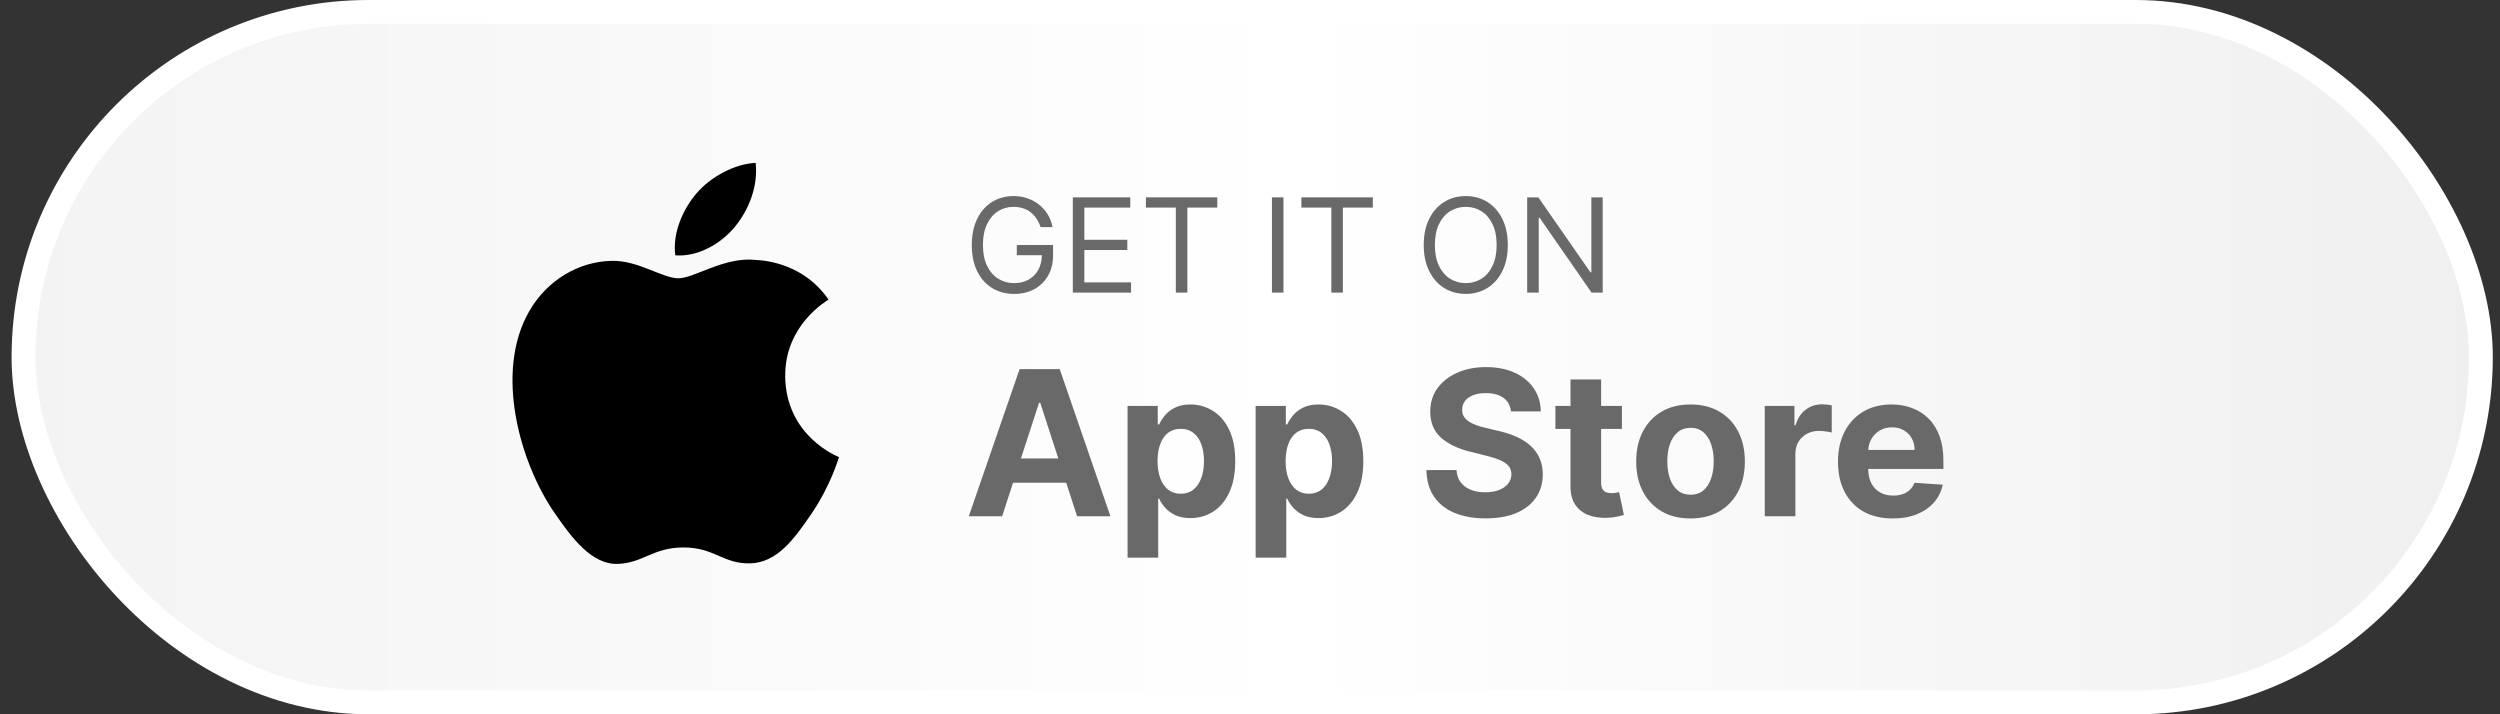
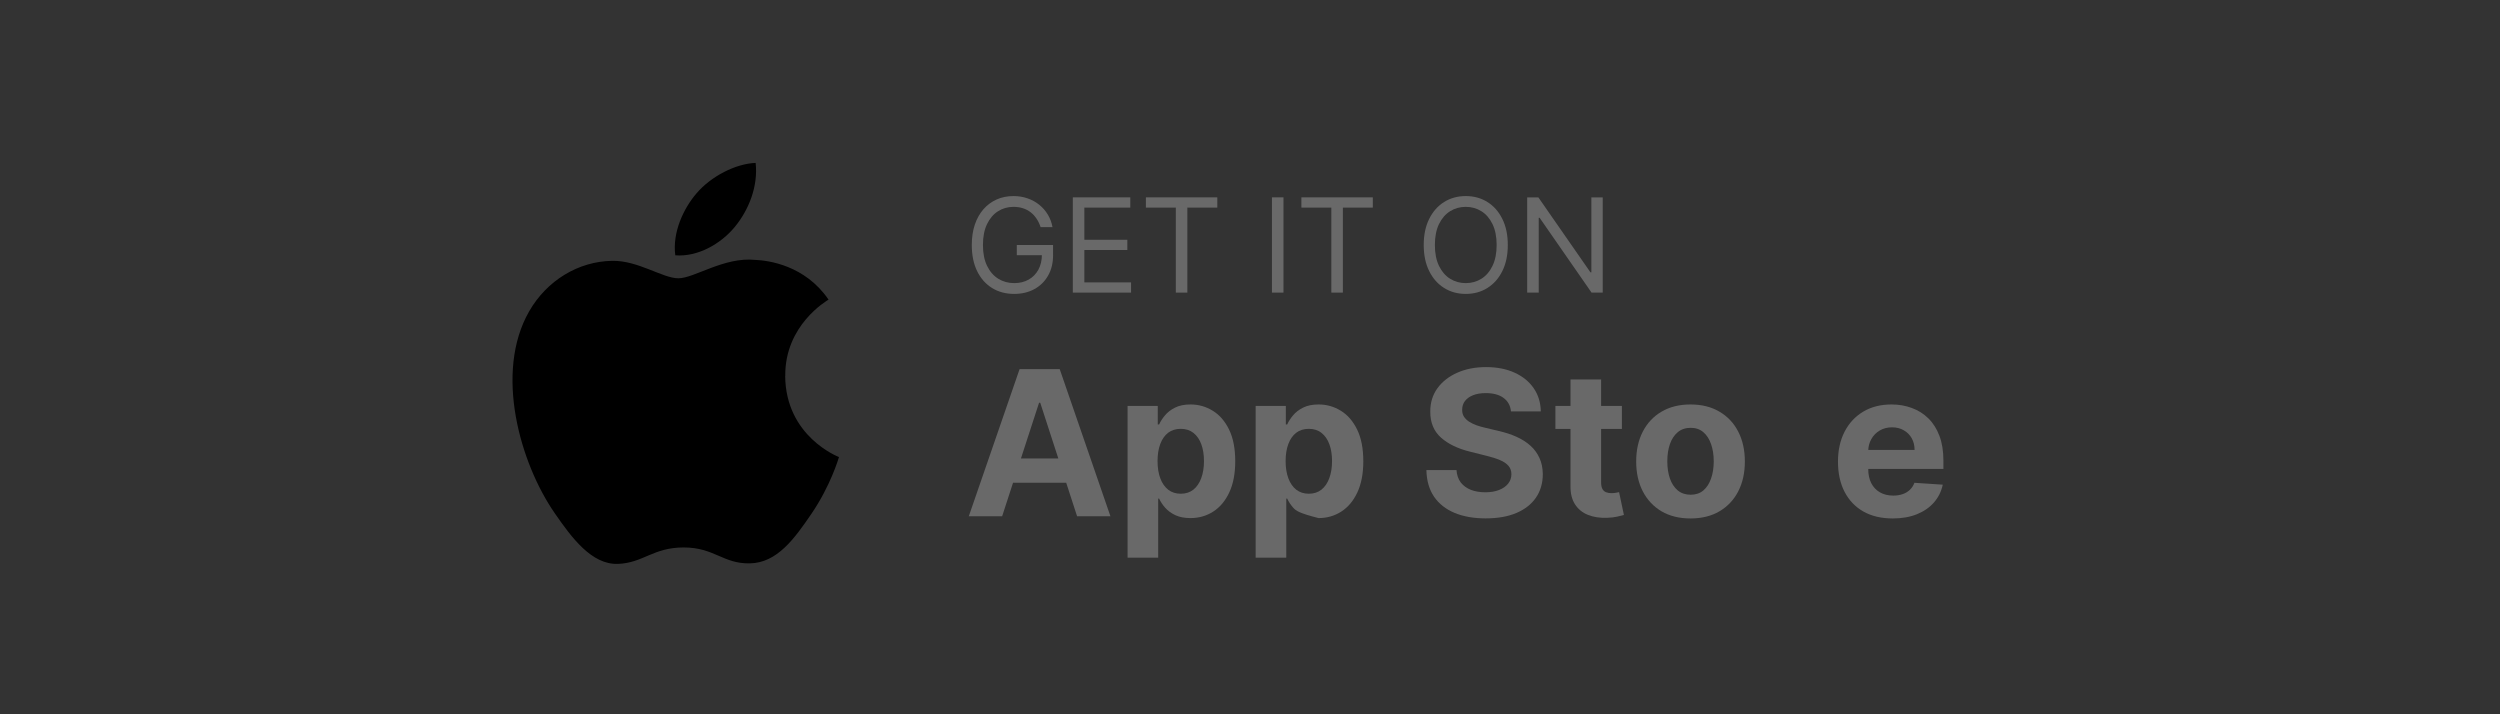
<svg xmlns="http://www.w3.org/2000/svg" width="210" height="60" viewBox="0 0 210 60" fill="none">
  <rect x="0" y="0" width="210" height="60" fill="#333333" stroke="none" />
-   <rect x="1.974" y="1" width="206.421" height="58" rx="29" fill="url(#paint0_linear_2117_703)" stroke="white" stroke-width="2" />
  <path d="M87.411 19.079C87.325 18.816 87.212 18.58 87.071 18.372C86.933 18.161 86.768 17.981 86.575 17.833C86.385 17.684 86.169 17.571 85.927 17.493C85.685 17.415 85.419 17.376 85.13 17.376C84.656 17.376 84.225 17.498 83.837 17.743C83.449 17.988 83.14 18.349 82.911 18.825C82.682 19.302 82.567 19.886 82.567 20.579C82.567 21.272 82.683 21.856 82.915 22.333C83.147 22.809 83.461 23.17 83.856 23.415C84.252 23.66 84.698 23.782 85.192 23.782C85.651 23.782 86.054 23.684 86.403 23.489C86.755 23.291 87.028 23.013 87.224 22.653C87.421 22.291 87.52 21.865 87.52 21.376L87.817 21.438H85.411V20.579H88.458V21.438C88.458 22.097 88.317 22.67 88.036 23.157C87.757 23.644 87.372 24.022 86.88 24.29C86.39 24.555 85.828 24.688 85.192 24.688C84.484 24.688 83.862 24.522 83.325 24.188C82.791 23.855 82.375 23.381 82.075 22.767C81.778 22.152 81.63 21.423 81.63 20.579C81.63 19.946 81.715 19.377 81.884 18.872C82.056 18.364 82.298 17.932 82.61 17.575C82.923 17.218 83.293 16.945 83.72 16.755C84.147 16.565 84.617 16.47 85.13 16.47C85.552 16.47 85.945 16.533 86.31 16.661C86.677 16.786 87.004 16.964 87.29 17.196C87.579 17.425 87.82 17.7 88.013 18.02C88.205 18.338 88.338 18.691 88.411 19.079H87.411Z" fill="#696969" />
  <path d="M90.117 24.579V16.579H94.945V17.438H91.086V20.142H94.695V21.001H91.086V23.72H95.008V24.579H90.117Z" fill="#696969" />
  <path d="M96.254 17.438V16.579H102.254V17.438H99.738V24.579H98.769V17.438H96.254Z" fill="#696969" />
  <path d="M107.812 16.579V24.579H106.843V16.579H107.812Z" fill="#696969" />
  <path d="M109.316 17.438V16.579H115.316V17.438H112.801V24.579H111.832V17.438H109.316Z" fill="#696969" />
  <path d="M126.655 20.579C126.655 21.423 126.503 22.152 126.198 22.767C125.894 23.381 125.476 23.855 124.944 24.188C124.413 24.522 123.806 24.688 123.124 24.688C122.442 24.688 121.835 24.522 121.304 24.188C120.772 23.855 120.354 23.381 120.05 22.767C119.745 22.152 119.593 21.423 119.593 20.579C119.593 19.735 119.745 19.006 120.05 18.392C120.354 17.777 120.772 17.303 121.304 16.97C121.835 16.636 122.442 16.47 123.124 16.47C123.806 16.47 124.413 16.636 124.944 16.97C125.476 17.303 125.894 17.777 126.198 18.392C126.503 19.006 126.655 19.735 126.655 20.579ZM125.718 20.579C125.718 19.886 125.602 19.302 125.37 18.825C125.141 18.349 124.83 17.988 124.437 17.743C124.046 17.498 123.608 17.376 123.124 17.376C122.64 17.376 122.201 17.498 121.808 17.743C121.417 17.988 121.106 18.349 120.874 18.825C120.645 19.302 120.53 19.886 120.53 20.579C120.53 21.272 120.645 21.856 120.874 22.333C121.106 22.809 121.417 23.17 121.808 23.415C122.201 23.66 122.64 23.782 123.124 23.782C123.608 23.782 124.046 23.66 124.437 23.415C124.83 23.17 125.141 22.809 125.37 22.333C125.602 21.856 125.718 21.272 125.718 20.579Z" fill="#696969" />
  <path d="M134.628 16.579V24.579H133.69L129.331 18.298H129.253V24.579H128.284V16.579H129.222L133.597 22.876H133.675V16.579H134.628Z" fill="#696969" />
  <path d="M84.179 43.368H81.378L85.646 31.005H89.015L93.277 43.368H90.476L87.379 33.83H87.282L84.179 43.368ZM84.004 38.509H90.621V40.549H84.004V38.509Z" fill="#696969" />
  <path d="M94.716 46.846V34.096H97.252V35.653H97.367C97.479 35.404 97.642 35.15 97.856 34.893C98.073 34.631 98.355 34.414 98.701 34.241C99.051 34.063 99.486 33.975 100.005 33.975C100.681 33.975 101.305 34.152 101.876 34.506C102.448 34.856 102.905 35.386 103.247 36.094C103.589 36.798 103.76 37.682 103.76 38.744C103.76 39.779 103.593 40.652 103.259 41.364C102.929 42.072 102.478 42.61 101.907 42.976C101.339 43.338 100.703 43.519 99.999 43.519C99.5 43.519 99.075 43.437 98.725 43.272C98.379 43.107 98.095 42.9 97.874 42.65C97.653 42.397 97.484 42.141 97.367 41.883H97.288V46.846H94.716ZM97.234 38.732C97.234 39.283 97.31 39.764 97.463 40.175C97.616 40.585 97.838 40.905 98.127 41.135C98.417 41.36 98.769 41.473 99.184 41.473C99.602 41.473 99.957 41.358 100.246 41.129C100.536 40.895 100.755 40.573 100.904 40.163C101.057 39.748 101.134 39.271 101.134 38.732C101.134 38.197 101.059 37.726 100.91 37.319C100.762 36.913 100.542 36.595 100.252 36.366C99.963 36.136 99.606 36.022 99.184 36.022C98.765 36.022 98.411 36.132 98.121 36.353C97.836 36.575 97.616 36.889 97.463 37.295C97.31 37.702 97.234 38.181 97.234 38.732Z" fill="#696969" />
-   <path d="M105.474 46.846V34.096H108.01V35.653H108.125C108.237 35.404 108.4 35.15 108.614 34.893C108.831 34.631 109.113 34.414 109.459 34.241C109.809 34.063 110.244 33.975 110.763 33.975C111.439 33.975 112.063 34.152 112.634 34.506C113.206 34.856 113.662 35.386 114.005 36.094C114.347 36.798 114.518 37.682 114.518 38.744C114.518 39.779 114.351 40.652 114.017 41.364C113.687 42.072 113.236 42.61 112.664 42.976C112.097 43.338 111.461 43.519 110.757 43.519C110.258 43.519 109.833 43.437 109.483 43.272C109.137 43.107 108.853 42.9 108.632 42.65C108.41 42.397 108.241 42.141 108.125 41.883H108.046V46.846H105.474ZM107.992 38.732C107.992 39.283 108.068 39.764 108.221 40.175C108.374 40.585 108.595 40.905 108.885 41.135C109.175 41.36 109.527 41.473 109.942 41.473C110.36 41.473 110.714 41.358 111.004 41.129C111.294 40.895 111.513 40.573 111.662 40.163C111.815 39.748 111.892 39.271 111.892 38.732C111.892 38.197 111.817 37.726 111.668 37.319C111.519 36.913 111.3 36.595 111.01 36.366C110.72 36.136 110.364 36.022 109.942 36.022C109.523 36.022 109.169 36.132 108.879 36.353C108.593 36.575 108.374 36.889 108.221 37.295C108.068 37.702 107.992 38.181 107.992 38.732Z" fill="#696969" />
+   <path d="M105.474 46.846V34.096H108.01V35.653H108.125C108.237 35.404 108.4 35.15 108.614 34.893C108.831 34.631 109.113 34.414 109.459 34.241C109.809 34.063 110.244 33.975 110.763 33.975C111.439 33.975 112.063 34.152 112.634 34.506C113.206 34.856 113.662 35.386 114.005 36.094C114.347 36.798 114.518 37.682 114.518 38.744C114.518 39.779 114.351 40.652 114.017 41.364C113.687 42.072 113.236 42.61 112.664 42.976C112.097 43.338 111.461 43.519 110.757 43.519C109.137 43.107 108.853 42.9 108.632 42.65C108.41 42.397 108.241 42.141 108.125 41.883H108.046V46.846H105.474ZM107.992 38.732C107.992 39.283 108.068 39.764 108.221 40.175C108.374 40.585 108.595 40.905 108.885 41.135C109.175 41.36 109.527 41.473 109.942 41.473C110.36 41.473 110.714 41.358 111.004 41.129C111.294 40.895 111.513 40.573 111.662 40.163C111.815 39.748 111.892 39.271 111.892 38.732C111.892 38.197 111.817 37.726 111.668 37.319C111.519 36.913 111.3 36.595 111.01 36.366C110.72 36.136 110.364 36.022 109.942 36.022C109.523 36.022 109.169 36.132 108.879 36.353C108.593 36.575 108.374 36.889 108.221 37.295C108.068 37.702 107.992 38.181 107.992 38.732Z" fill="#696969" />
  <path d="M126.922 34.56C126.874 34.074 126.666 33.695 126.3 33.426C125.934 33.156 125.437 33.021 124.809 33.021C124.383 33.021 124.022 33.081 123.729 33.202C123.435 33.319 123.209 33.482 123.052 33.691C122.899 33.901 122.823 34.138 122.823 34.404C122.815 34.625 122.861 34.818 122.962 34.983C123.066 35.148 123.209 35.291 123.39 35.412C123.572 35.529 123.781 35.631 124.018 35.72C124.256 35.804 124.509 35.877 124.779 35.937L125.89 36.203C126.429 36.323 126.924 36.484 127.375 36.685C127.826 36.887 128.216 37.134 128.546 37.428C128.876 37.722 129.132 38.068 129.313 38.466C129.498 38.865 129.592 39.322 129.596 39.837C129.592 40.593 129.399 41.249 129.017 41.805C128.639 42.356 128.091 42.785 127.375 43.091C126.662 43.393 125.803 43.544 124.797 43.544C123.799 43.544 122.93 43.391 122.189 43.085C121.453 42.779 120.877 42.326 120.463 41.726C120.052 41.123 119.837 40.376 119.817 39.487H122.346C122.374 39.901 122.493 40.247 122.702 40.525C122.916 40.799 123.199 41.006 123.553 41.147C123.912 41.284 124.316 41.352 124.767 41.352C125.21 41.352 125.594 41.288 125.92 41.159C126.25 41.03 126.506 40.851 126.687 40.622C126.868 40.392 126.958 40.129 126.958 39.831C126.958 39.553 126.876 39.32 126.711 39.13C126.55 38.941 126.312 38.78 125.998 38.648C125.689 38.515 125.308 38.394 124.857 38.285L123.511 37.947C122.469 37.694 121.646 37.297 121.042 36.758C120.438 36.219 120.139 35.492 120.143 34.579C120.139 33.83 120.338 33.176 120.74 32.617C121.147 32.057 121.704 31.621 122.412 31.307C123.121 30.993 123.926 30.836 124.827 30.836C125.745 30.836 126.546 30.993 127.23 31.307C127.918 31.621 128.453 32.057 128.836 32.617C129.218 33.176 129.415 33.824 129.427 34.56H126.922Z" fill="#696969" />
  <path d="M136.239 34.096V36.028H130.654V34.096H136.239ZM131.922 31.874H134.494V40.519C134.494 40.756 134.53 40.942 134.603 41.074C134.675 41.203 134.776 41.294 134.904 41.346C135.037 41.398 135.19 41.425 135.363 41.425C135.484 41.425 135.605 41.414 135.725 41.394C135.846 41.37 135.939 41.352 136.003 41.34L136.408 43.254C136.279 43.294 136.098 43.34 135.864 43.393C135.631 43.449 135.347 43.483 135.013 43.495C134.393 43.519 133.85 43.437 133.383 43.248C132.92 43.059 132.56 42.765 132.302 42.366C132.045 41.968 131.918 41.465 131.922 40.857V31.874Z" fill="#696969" />
  <path d="M142.004 43.55C141.066 43.55 140.255 43.35 139.571 42.952C138.891 42.549 138.366 41.99 137.995 41.274C137.625 40.553 137.44 39.718 137.44 38.768C137.44 37.81 137.625 36.973 137.995 36.257C138.366 35.536 138.891 34.977 139.571 34.579C140.255 34.176 141.066 33.975 142.004 33.975C142.942 33.975 143.751 34.176 144.431 34.579C145.115 34.977 145.642 35.536 146.012 36.257C146.383 36.973 146.568 37.81 146.568 38.768C146.568 39.718 146.383 40.553 146.012 41.274C145.642 41.99 145.115 42.549 144.431 42.952C143.751 43.35 142.942 43.55 142.004 43.55ZM142.016 41.557C142.443 41.557 142.799 41.437 143.084 41.195C143.37 40.95 143.585 40.616 143.73 40.193C143.879 39.77 143.954 39.289 143.954 38.75C143.954 38.211 143.879 37.73 143.73 37.307C143.585 36.885 143.37 36.551 143.084 36.305C142.799 36.06 142.443 35.937 142.016 35.937C141.585 35.937 141.223 36.06 140.929 36.305C140.639 36.551 140.42 36.885 140.271 37.307C140.126 37.73 140.054 38.211 140.054 38.75C140.054 39.289 140.126 39.77 140.271 40.193C140.42 40.616 140.639 40.95 140.929 41.195C141.223 41.437 141.585 41.557 142.016 41.557Z" fill="#696969" />
-   <path d="M148.24 43.368V34.096H150.733V35.714H150.83C150.999 35.138 151.283 34.703 151.681 34.41C152.079 34.112 152.538 33.963 153.057 33.963C153.186 33.963 153.325 33.971 153.474 33.987C153.623 34.003 153.754 34.025 153.866 34.053V36.335C153.746 36.299 153.579 36.267 153.365 36.239C153.152 36.211 152.957 36.197 152.78 36.197C152.401 36.197 152.063 36.279 151.766 36.444C151.472 36.605 151.238 36.83 151.065 37.12C150.896 37.41 150.812 37.744 150.812 38.122V43.368H148.24Z" fill="#696969" />
  <path d="M158.99 43.55C158.036 43.55 157.215 43.356 156.527 42.97C155.843 42.58 155.316 42.028 154.945 41.316C154.575 40.599 154.39 39.752 154.39 38.774C154.39 37.821 154.575 36.983 154.945 36.263C155.316 35.542 155.837 34.981 156.509 34.579C157.185 34.176 157.978 33.975 158.888 33.975C159.499 33.975 160.069 34.074 160.596 34.271C161.127 34.464 161.59 34.756 161.985 35.146C162.383 35.536 162.693 36.028 162.914 36.619C163.136 37.207 163.246 37.895 163.246 38.684V39.39H155.416V37.796H160.825C160.825 37.426 160.745 37.098 160.584 36.812C160.423 36.527 160.2 36.303 159.914 36.142C159.632 35.977 159.304 35.895 158.93 35.895C158.539 35.895 158.193 35.985 157.892 36.166C157.594 36.343 157.36 36.583 157.191 36.885C157.022 37.183 156.936 37.515 156.932 37.881V39.396C156.932 39.855 157.016 40.251 157.185 40.585C157.358 40.919 157.602 41.177 157.916 41.358C158.23 41.539 158.602 41.63 159.032 41.63C159.318 41.63 159.58 41.59 159.817 41.509C160.055 41.429 160.258 41.308 160.427 41.147C160.596 40.986 160.725 40.789 160.813 40.555L163.192 40.712C163.071 41.284 162.824 41.783 162.449 42.209C162.079 42.632 161.6 42.962 161.013 43.199C160.429 43.433 159.755 43.55 158.99 43.55Z" fill="#696969" />
  <g clip-path="url(#clip0_2117_703)">
    <path fill-rule="evenodd" clip-rule="evenodd" d="M65.962 31.58C65.919 27.316 69.44 25.269 69.597 25.168C67.618 22.273 64.536 21.876 63.437 21.831C60.814 21.566 58.319 23.376 56.986 23.376C55.657 23.376 53.603 21.871 51.428 21.91C48.569 21.953 45.934 23.573 44.46 26.134C41.489 31.287 43.7 38.925 46.595 43.104C48.009 45.15 49.696 47.449 51.911 47.367C54.043 47.283 54.85 45.986 57.429 45.986C60.008 45.986 60.732 47.367 62.989 47.323C65.284 47.281 66.738 45.237 68.143 43.184C69.769 40.809 70.435 38.513 70.475 38.394C70.424 38.371 66 36.677 65.955 31.582L65.962 31.58H65.962ZM61.722 19.062C62.897 17.637 63.691 15.658 63.474 13.683C61.781 13.752 59.728 14.811 58.513 16.235C57.422 17.499 56.469 19.513 56.724 21.447C58.614 21.595 60.545 20.487 61.72 19.064L61.722 19.062Z" fill="black" />
  </g>
  <defs>
    <linearGradient id="paint0_linear_2117_703" x1="0.974" y1="30" x2="209.395" y2="30" gradientUnits="userSpaceOnUse">
      <stop stop-color="#F3F3F4" />
      <stop offset="0.52" stop-color="white" />
      <stop offset="1" stop-color="#EFEFF0" />
    </linearGradient>
    <clipPath id="clip0_2117_703">
      <rect width="33.684" height="33.684" fill="white" transform="translate(39.921 13.684)" />
    </clipPath>
  </defs>
</svg>